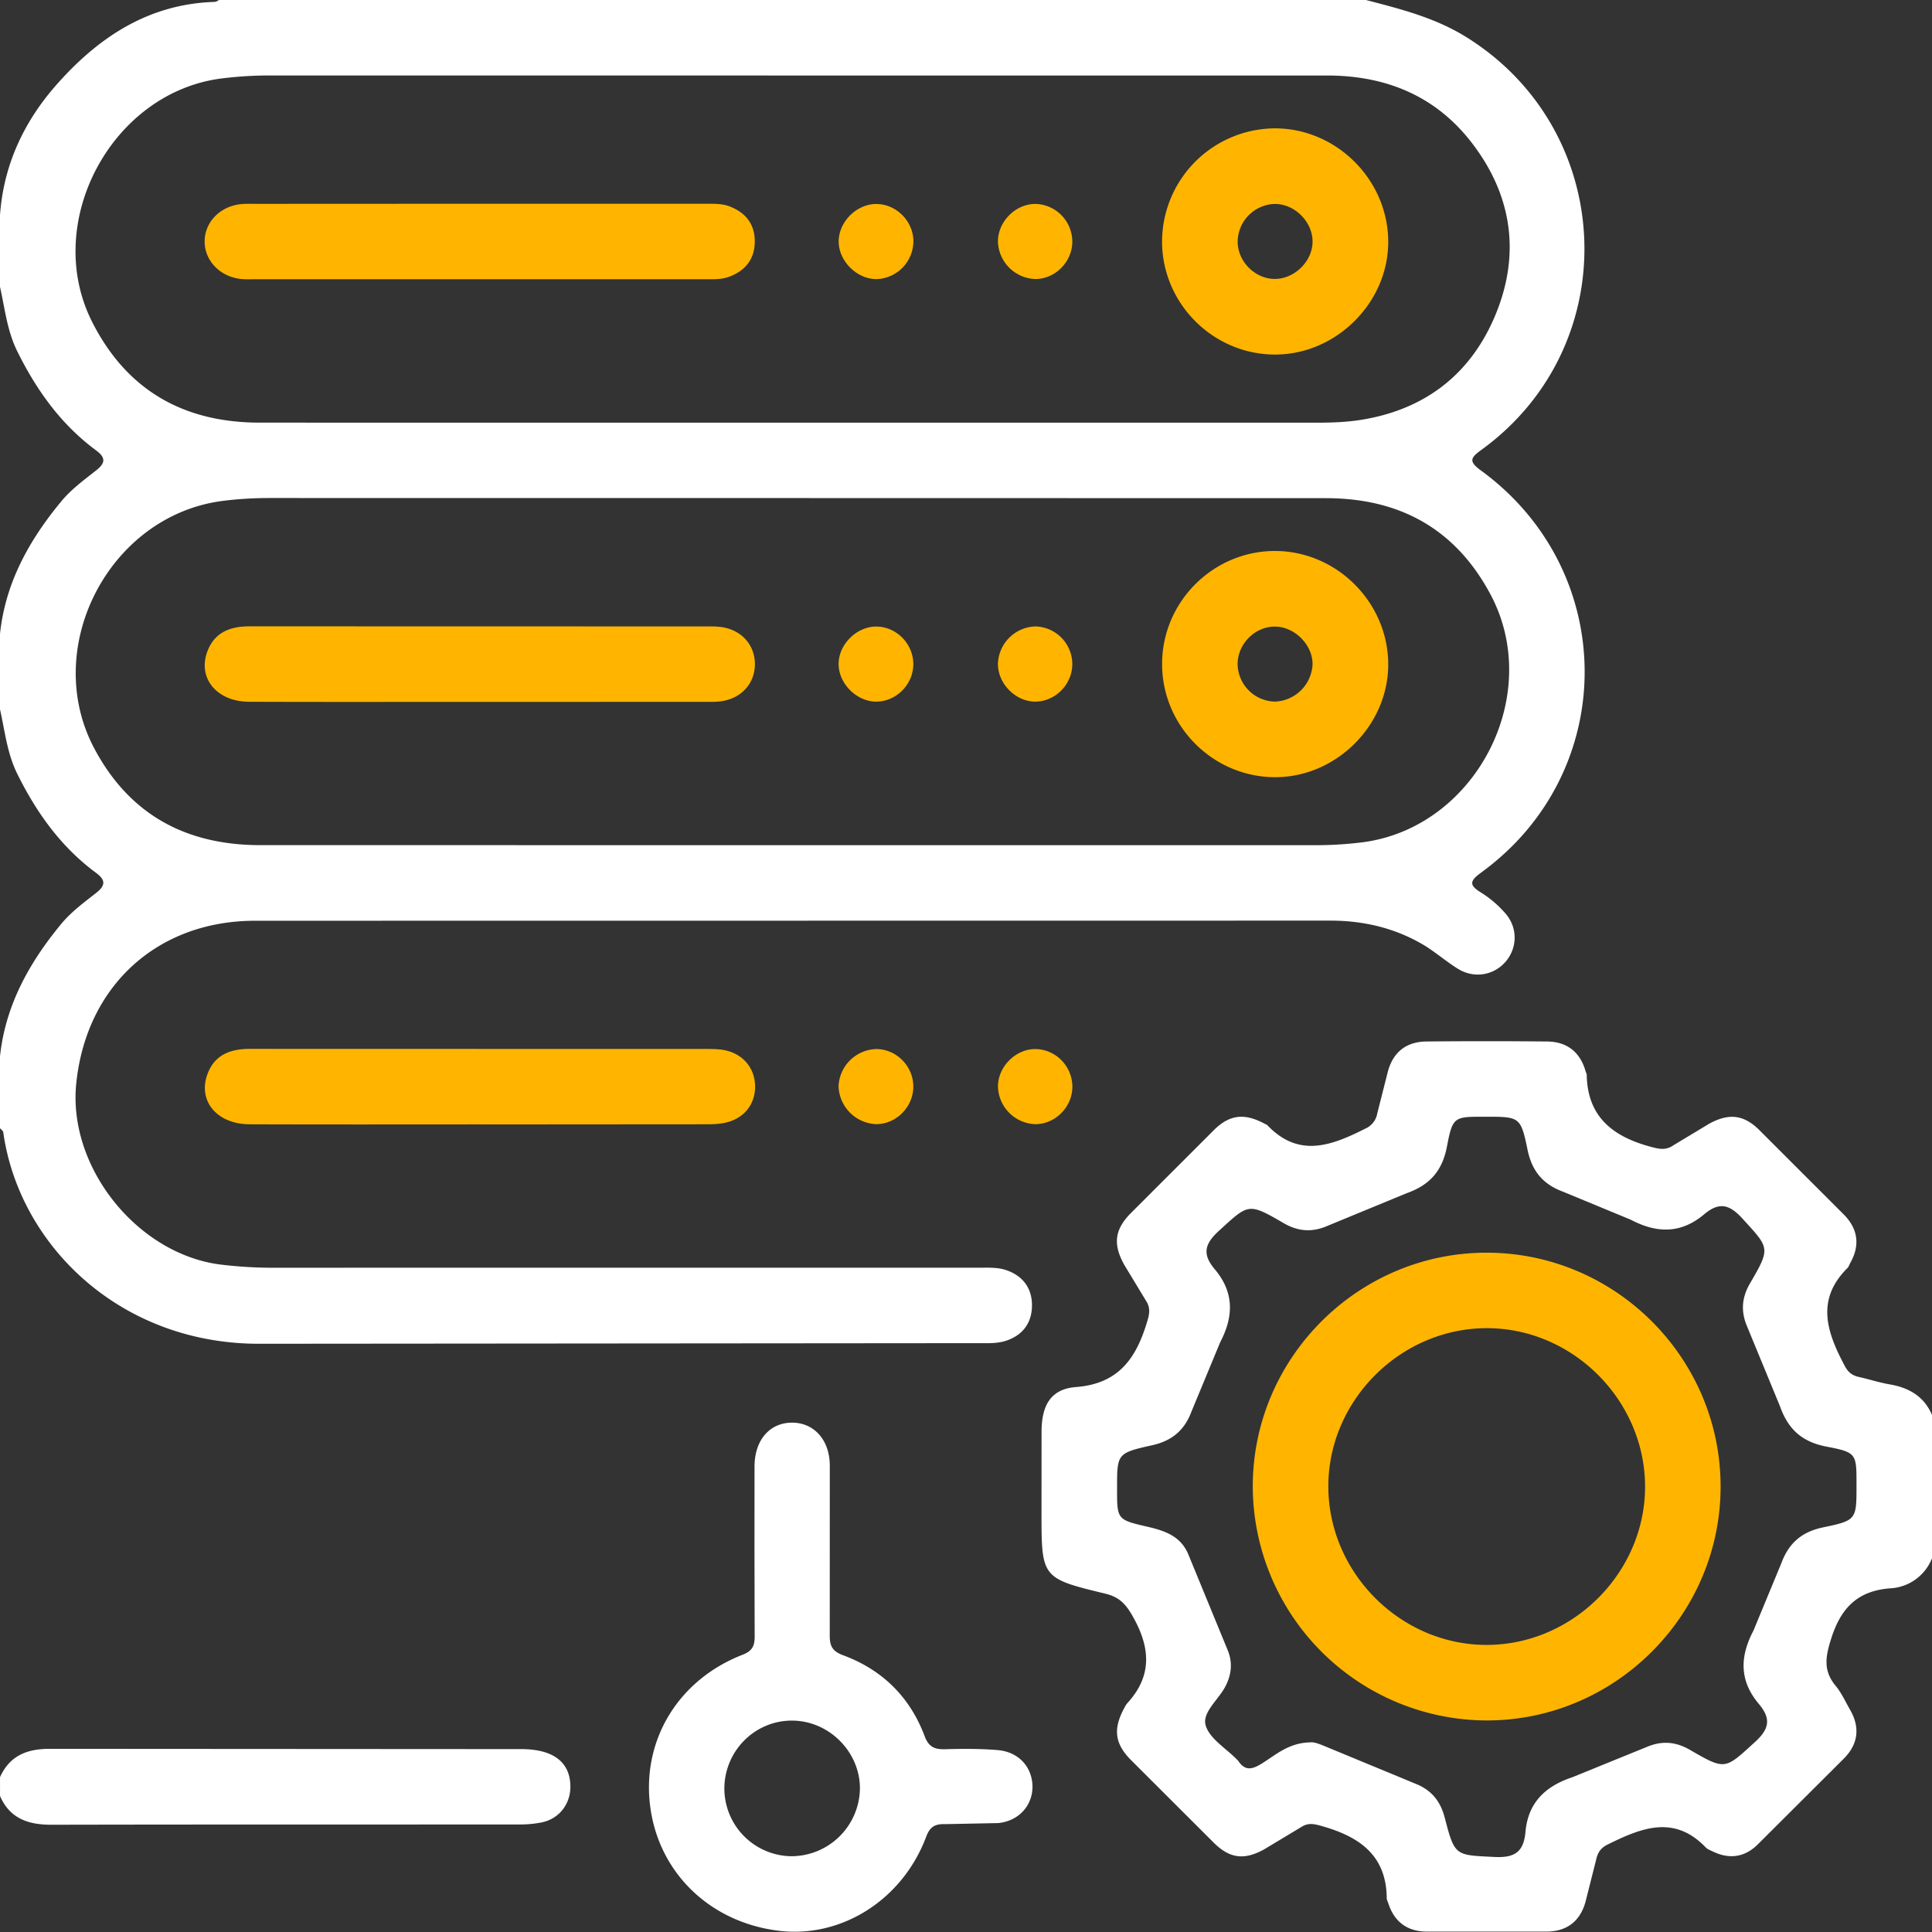
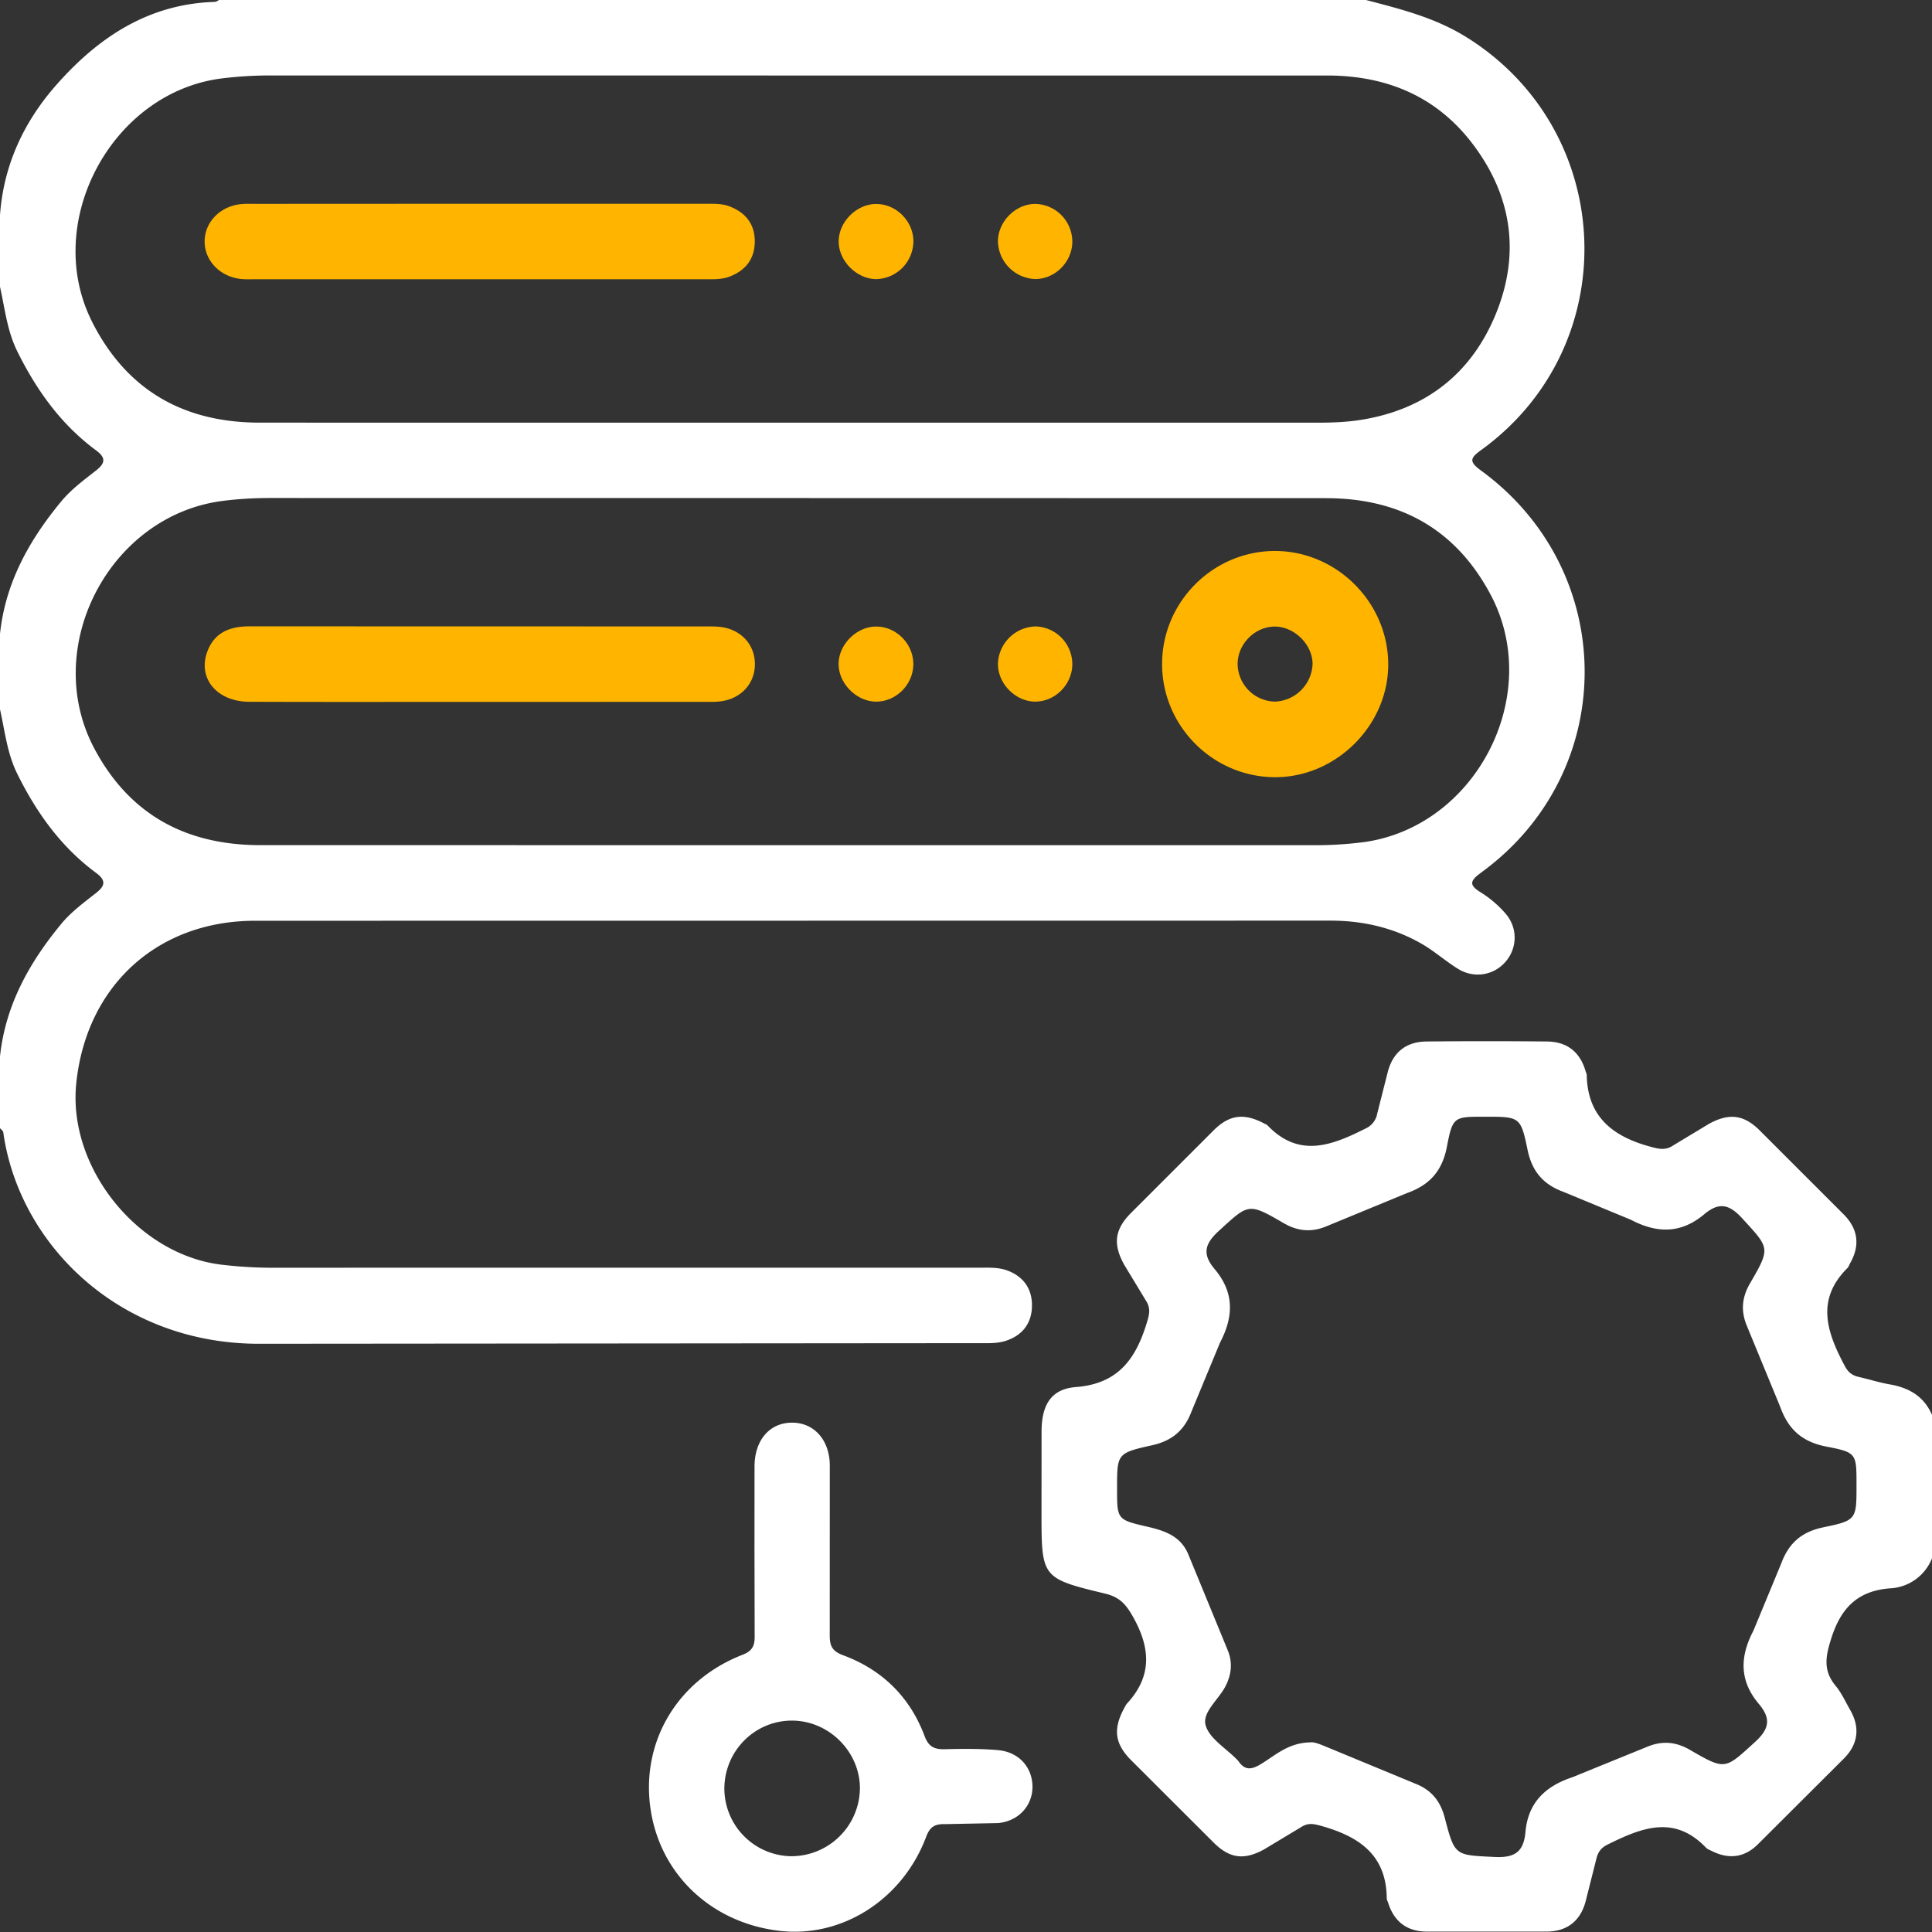
<svg xmlns="http://www.w3.org/2000/svg" width="74" height="74" fill="none">
  <rect width="100%" height="100%" fill="#333333" stroke="none" />
-   <path d="M0 68.069c.374-.824 1.032-1.086 1.907-1.085l18.057.011c1.218 0 1.865.491 1.883 1.405.014.688-.421 1.262-1.101 1.403a4.27 4.27 0 0 1-.858.078c-5.971.005-11.941-.002-17.912.011-.889.002-1.596-.232-1.975-1.101v-.722z" fill="#fff" />
-   <path d="M18.437 43.067c-2.958 0-5.919.007-8.877-.004-1.256-.004-2.001-.907-1.608-1.937.278-.733.884-.952 1.618-.952l7.723.002 9.673.002c.264 0 .533-.004.79.047.703.141 1.151.683 1.166 1.362.014.688-.401 1.237-1.104 1.407-.253.062-.524.069-.786.069l-8.592.006zm16.545-1.457c.005.77-.633 1.432-1.395 1.448a1.5 1.5 0 0 1-1.468-1.467 1.49 1.49 0 0 1 1.448-1.41c.77.005 1.411.654 1.415 1.429zm6.092.038c-.013.768-.671 1.418-1.428 1.41a1.48 1.48 0 0 1-1.421-1.432c-.005-.784.701-1.474 1.477-1.443.77.031 1.384.688 1.372 1.465z" fill="#ffb500" />
  <path d="M56.719 33.43c5.304-3.842 5.303-11.554-.007-15.418-.472-.344-.38-.483.023-.777 5.529-4.003 5.196-12.267-.616-15.841C54.938.67 53.632.342 52.32 0H8.382c-.056.049-.119.071-.193.074C5.66.161 3.743 1.45 2.149 3.263.911 4.67.136 6.328 0 8.239v2.747c.188.833.271 1.682.663 2.473.736 1.486 1.672 2.797 3.015 3.79.376.277.367.485.002.771-.468.369-.952.721-1.341 1.193C1.111 20.7.206 22.326 0 24.279v2.89c.188.833.271 1.682.663 2.473.736 1.487 1.672 2.797 3.015 3.79.376.277.367.485.002.771-.468.369-.952.721-1.341 1.193C1.113 36.883.206 38.511 0 40.465v2.747c.043.051.116.098.125.154.6 4.308 4.478 8.152 9.899 8.103l27.46-.023c.36 0 .719.022 1.072-.1.656-.226.976-.717.971-1.367-.005-.621-.327-1.088-.945-1.316-.351-.129-.712-.107-1.072-.107-9.009 0-18.019-.002-27.026.002a16.72 16.72 0 0 1-2.017-.12c-3.197-.391-5.872-3.723-5.547-6.93.376-3.73 3.092-6.238 6.846-6.241l41.19-.005c1.249 0 2.438.272 3.521.902.475.277.895.652 1.363.942.618.384 1.374.255 1.827-.27s.474-1.296-.002-1.845a4.13 4.13 0 0 0-.924-.795c-.45-.275-.481-.433-.022-.764zM3.533 12.336c-1.932-3.801.736-8.802 4.961-9.332a15.04 15.04 0 0 1 1.872-.114l20.012.002h20.446c2.274 0 4.195.789 5.588 2.629 1.516 2.001 1.822 4.233.869 6.535-.938 2.265-2.687 3.63-5.147 4.025-.575.092-1.15.109-1.728.109-13.486-.002-26.972 0-40.458-.002-2.904-.002-5.084-1.229-6.416-3.851zm48.631 19.928a14.27 14.27 0 0 1-1.8.109l-40.386-.002c-2.839 0-5.008-1.152-6.364-3.699-2.06-3.873.573-8.939 4.927-9.488.6-.076 1.196-.109 1.8-.109l20.085.002 20.374.004c2.808.004 4.952 1.173 6.293 3.694 2.057 3.868-.58 8.941-4.928 9.49zM38.222 67.033c-.669-.056-1.346-.053-2.017-.034-.407.011-.633-.08-.793-.509-.562-1.496-1.627-2.539-3.121-3.091-.43-.159-.513-.373-.51-.78l.002-6.495c-.009-.99-.62-1.64-1.459-1.633s-1.413.657-1.424 1.657l-.002 3.176.007 3.319c.007.38-.072.587-.47.741-2.465.961-3.859 3.279-3.531 5.807.329 2.549 2.302 4.451 4.947 4.764 2.389.282 4.719-1.191 5.624-3.605.15-.4.352-.493.736-.482l2.017-.04c.808-.076 1.339-.695 1.318-1.436-.025-.726-.539-1.291-1.323-1.358zm-7.862 4.065a2.6 2.6 0 0 1-2.615-2.533c-.027-1.452 1.122-2.647 2.561-2.662 1.428-.014 2.637 1.184 2.631 2.607a2.63 2.63 0 0 1-2.577 2.587z" fill="#fff" />
  <g fill="#ffb500">
    <path d="M18.353 26.884c-2.935 0-5.87.007-8.807-.004-1.251-.004-1.995-.918-1.596-1.947.284-.731.889-.945 1.623-.943l8.518.002 8.879.002c.24 0 .484-.007.719.033.732.127 1.215.686 1.225 1.387.011.733-.486 1.315-1.251 1.44-.235.038-.479.029-.719.029l-8.592.002zm16.629-1.444c-.002.771-.645 1.425-1.408 1.434-.741.007-1.431-.661-1.453-1.407-.022-.768.69-1.483 1.462-1.468.763.013 1.402.672 1.399 1.441zm6.09-.014c.004.771-.631 1.43-1.393 1.447-.774.016-1.473-.692-1.455-1.47a1.48 1.48 0 0 1 1.442-1.409 1.45 1.45 0 0 1 1.406 1.432zM18.436 7.805h8.59c.313 0 .625-.013.925.103.627.244.972.697.958 1.374-.013.643-.354 1.074-.951 1.307-.3.118-.613.107-.925.107H9.71c-.168 0-.338.007-.504-.013-.788-.096-1.365-.701-1.368-1.429s.571-1.338 1.361-1.432c.213-.025.432-.014.649-.014l8.588-.004zm15.12.009c.759-.005 1.417.643 1.429 1.41a1.46 1.46 0 0 1-1.377 1.465c-.764.029-1.491-.681-1.484-1.449.005-.746.683-1.421 1.431-1.427zm7.516 1.457c-.011.768-.663 1.42-1.422 1.416a1.48 1.48 0 0 1-1.426-1.425c-.009-.782.696-1.477 1.471-1.45a1.45 1.45 0 0 1 1.377 1.459zm7.76 11.833c-2.366.002-4.312 1.943-4.321 4.313s1.919 4.324 4.287 4.351 4.394-1.992 4.374-4.353-1.988-4.311-4.339-4.311zm.007 5.769a1.46 1.46 0 0 1-1.435-1.412c-.014-.764.622-1.436 1.386-1.461s1.493.681 1.484 1.448a1.5 1.5 0 0 1-1.435 1.425z" />
-     <path d="M48.828 4.916a4.35 4.35 0 0 0-4.318 4.318c-.007 2.367 1.925 4.324 4.292 4.346s4.394-1.997 4.37-4.356-1.997-4.311-4.345-4.308zm.049 5.767c-.752.029-1.437-.612-1.471-1.374a1.46 1.46 0 0 1 1.42-1.497c.75-.004 1.431.661 1.448 1.412.018.741-.643 1.43-1.397 1.459zm8.077 37.298c-4.919-.007-8.955 4.009-8.97 8.926a8.99 8.99 0 0 0 8.91 8.99c4.943.029 9.013-4.022 9.009-8.966-.005-4.918-4.029-8.943-8.95-8.95zm0 15.023c-3.297.009-6.065-2.752-6.076-6.057-.009-3.295 2.751-6.066 6.056-6.075 3.297-.009 6.065 2.75 6.076 6.055.009 3.295-2.752 6.068-6.056 6.077z" />
  </g>
  <path d="M72.391 53.027c-.401-.069-.792-.196-1.191-.286-.248-.056-.407-.17-.537-.415-.681-1.278-1.133-2.533.098-3.757.049-.049.07-.125.105-.188.383-.674.302-1.302-.229-1.847l-3.269-3.268c-.598-.581-1.16-.63-1.905-.223l-1.357.818c-.296.206-.54.154-.86.069-1.44-.384-2.442-1.128-2.471-2.761 0-.045-.031-.09-.043-.138-.213-.741-.716-1.132-1.478-1.139-1.542-.015-3.083-.016-4.625 0-.763.009-1.267.404-1.469 1.146l-.407 1.606a.78.78 0 0 1-.457.585c-1.283.645-2.539 1.141-3.75-.127-.032-.033-.083-.047-.127-.071-.746-.393-1.303-.349-1.905.235l-3.219 3.218c-.613.63-.663 1.19-.233 1.963l.821 1.356c.179.268.155.491.063.795-.414 1.394-1.072 2.401-2.733 2.529-.963.074-1.31.695-1.319 1.68l-.002 3.107c0 2.517-.005 2.537 2.445 3.127.551.134.795.413 1.066.898.667 1.191.728 2.263-.23 3.304-.047.052-.079.12-.114.183-.419.779-.374 1.336.237 1.965l3.221 3.216c.607.588 1.155.639 1.903.228l1.42-.855c.248-.159.452-.13.73-.054 1.44.398 2.528 1.086 2.545 2.776 0 .069.041.138.063.206.228.704.725 1.07 1.451 1.076h4.625c.761-.007 1.269-.397 1.475-1.141l.405-1.606c.061-.275.168-.453.448-.59 1.281-.632 2.539-1.152 3.756.118.063.067.164.1.249.143.633.313 1.225.239 1.726-.25l3.325-3.315c.531-.543.613-1.175.228-1.847-.179-.313-.331-.652-.557-.925-.488-.588-.389-1.126-.164-1.829.374-1.168 1.017-1.809 2.245-1.905A1.82 1.82 0 0 0 74 59.685v-5.492c-.306-.704-.873-1.039-1.609-1.166zm-2.556 5.474c-.819.168-1.317.598-1.603 1.367l-1.072 2.591c-.533 1.012-.531 1.928.206 2.803.479.569.407.96-.157 1.472-1.14 1.034-1.111 1.085-2.478.291-.546-.317-1.072-.358-1.648-.116l-2.866 1.166c-1.047.349-1.69.987-1.788 2.091-.069.764-.405.999-1.185.96-1.511-.076-1.52-.022-1.907-1.503-.163-.625-.501-1.059-1.12-1.302l-3.391-1.403c-.244-.101-.49-.206-.64-.181-.826.014-1.321.48-1.863.815-.372.23-.638.281-.896-.107-.013-.02-.034-.034-.051-.053-.419-.431-1.052-.8-1.197-1.309-.141-.491.49-.98.754-1.485.235-.453.287-.913.092-1.389l-1.505-3.661c-.293-.717-.907-.918-1.59-1.076-1.15-.264-1.144-.284-1.144-1.456 0-1.334-.005-1.36 1.339-1.659.754-.167 1.236-.563 1.507-1.282l1.101-2.658c.533-1.014.529-1.93-.206-2.803-.481-.572-.398-.963.161-1.472 1.14-1.038 1.113-1.088 2.48-.293.546.317 1.074.358 1.648.116l3.06-1.262c.887-.313 1.366-.853 1.545-1.789.221-1.152.275-1.141 1.451-1.141 1.337 0 1.374-.007 1.638 1.273.17.818.596 1.318 1.366 1.602l2.592 1.072c1.014.534 1.93.525 2.803-.208.575-.483.965-.391 1.471.165 1.036 1.137 1.084 1.11.287 2.479-.318.547-.356 1.074-.112 1.648l1.261 3.06c.313.887.851 1.367 1.788 1.546 1.151.219 1.142.275 1.142 1.45.002 1.338.009 1.376-1.272 1.639z" fill="#fff" />
</svg>